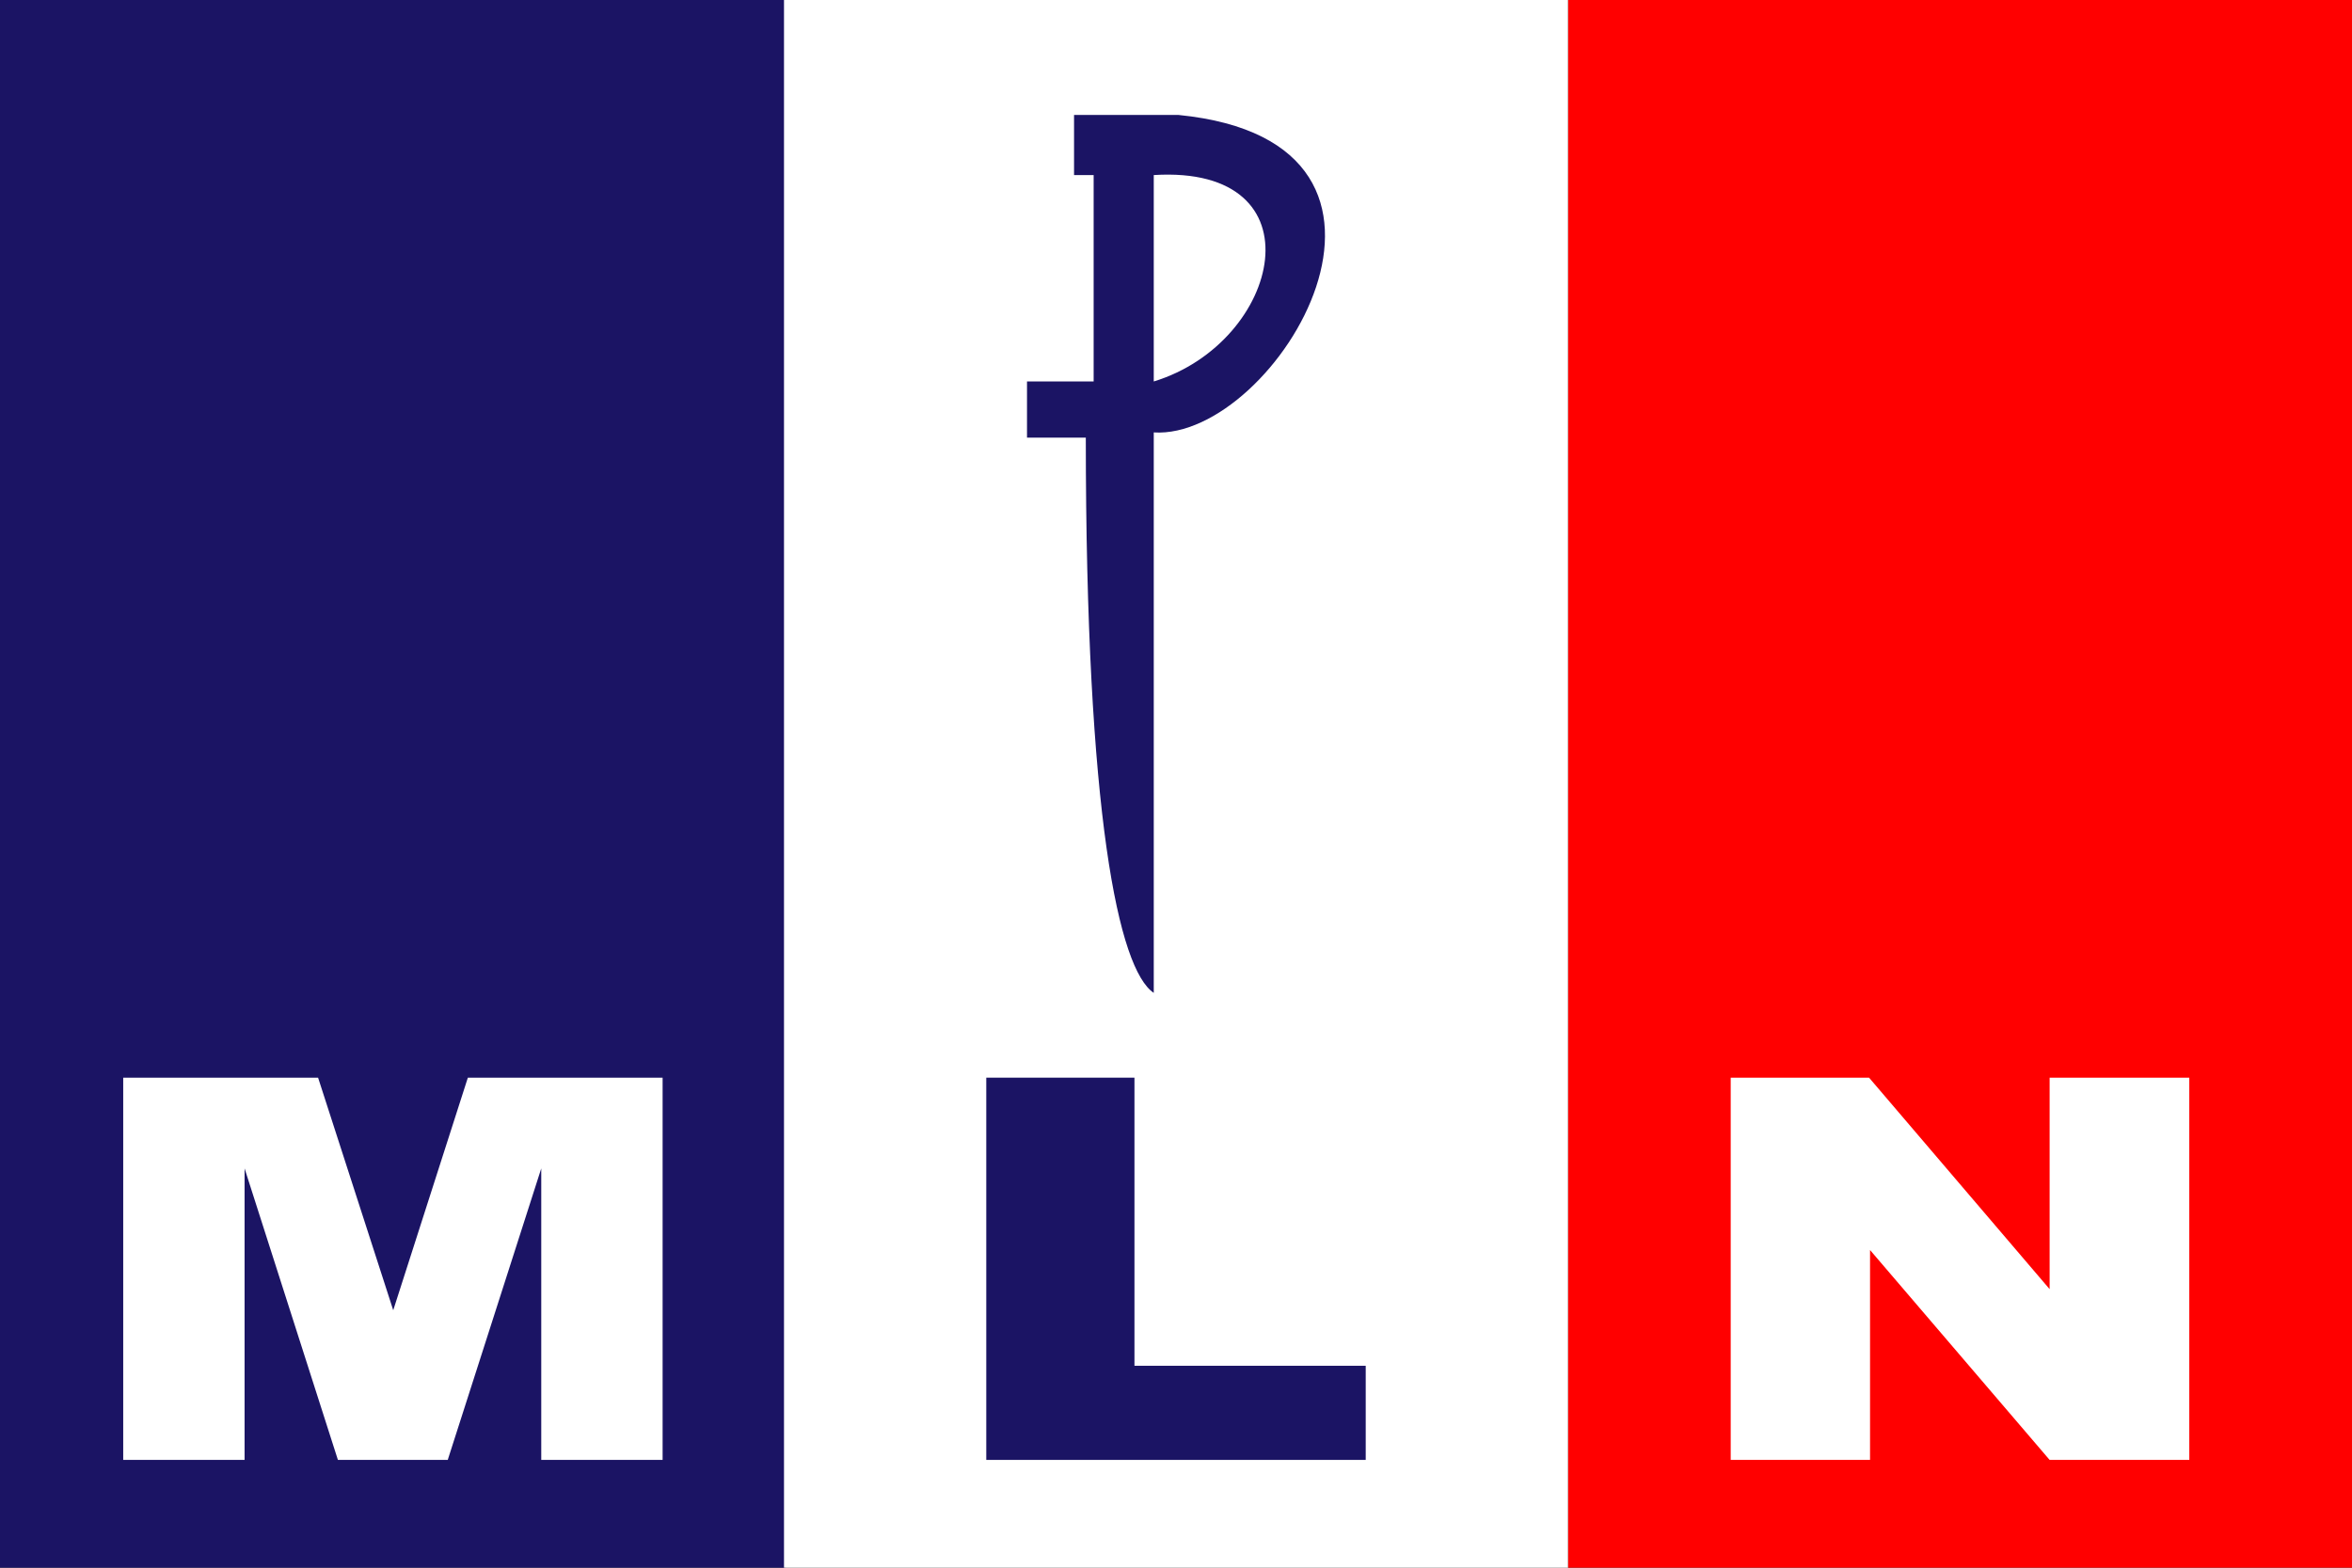
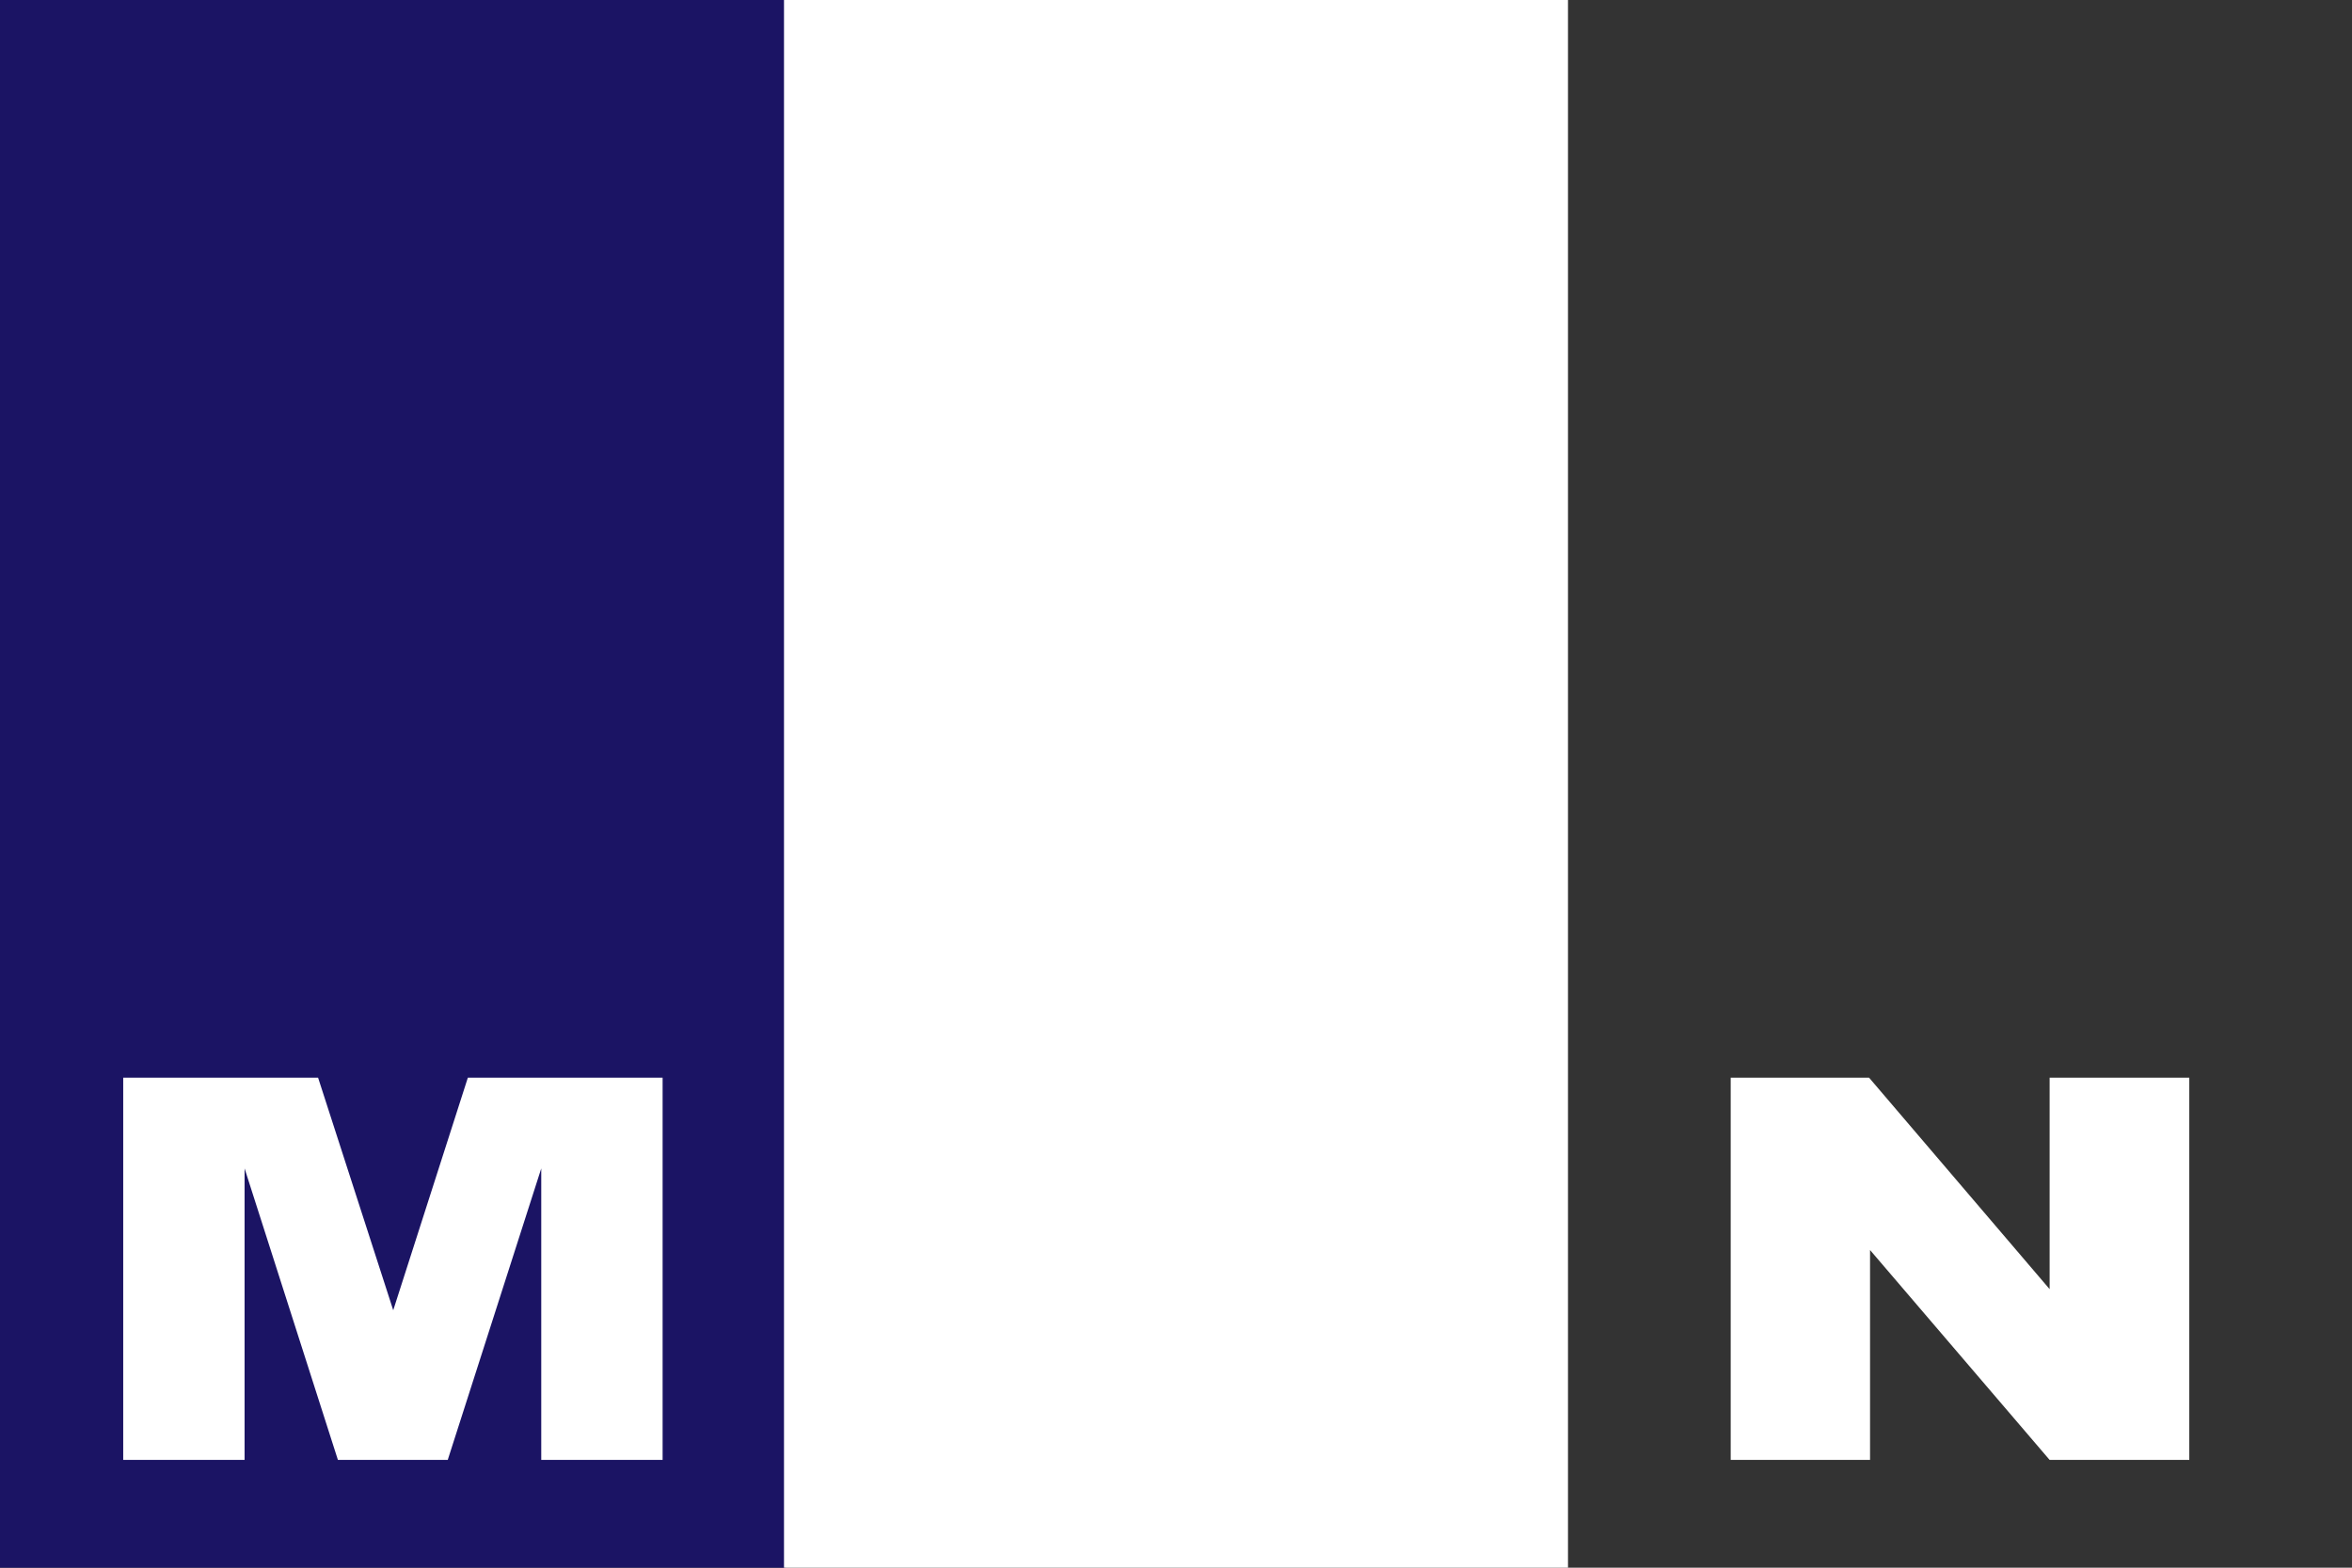
<svg xmlns="http://www.w3.org/2000/svg" version="1.1" id="Layer_1" x="0px" y="0px" width="300px" height="200px" viewBox="0 0 300 200" enable-background="new 0 0 300 200" xml:space="preserve">
  <rect x="0" y="0" width="300" height="200" fill="#333333" stroke="none" />
  <g>
    <g>
-       <rect x="200" y="0" fill="#FF0000" width="100" height="200" />
      <g>
        <path fill="#FFFFFF" d="M220.753,137.486h17.648l23.03,26.979v-26.979h17.815v48.764h-17.815l-22.905-26.775v26.775h-17.773     V137.486z" />
      </g>
    </g>
    <g>
-       <rect fill="none" width="100.232" height="200" />
      <rect fill="#1B1464" width="100.232" height="200" />
      <g>
-         <path fill="#FFFFFF" d="M15.716,137.485h24.856l9.586,29.671l9.517-29.671h24.842v48.765H69.037v-37.188L57.11,186.25H43.1     l-11.904-37.188v37.188H15.716V137.485z" />
+         <path fill="#FFFFFF" d="M15.716,137.485h24.856l9.586,29.671l9.517-29.671h24.842v48.765H69.037v-37.188L57.11,186.25H43.1     l-11.904-37.188v37.188H15.716z" />
      </g>
    </g>
    <g>
      <rect x="100" fill="#FFFFFF" width="100" height="200" />
      <g>
-         <path fill="#1B1464" d="M125.801,137.485h18.9v36.757h29.498v12.008h-48.398V137.485z" />
-       </g>
-       <path fill="#1B1464" d="M150.33,14.667h-13.334v7.667h2.5v26.333h-8.5v7.167h7.5c0,48.167,4.167,67.833,8.667,70.833v-71.5    C162.83,56.167,185.663,18.167,150.33,14.667z M147.163,48.667V22.333C168.663,21,163.496,43.667,147.163,48.667z" />
+         </g>
    </g>
  </g>
</svg>